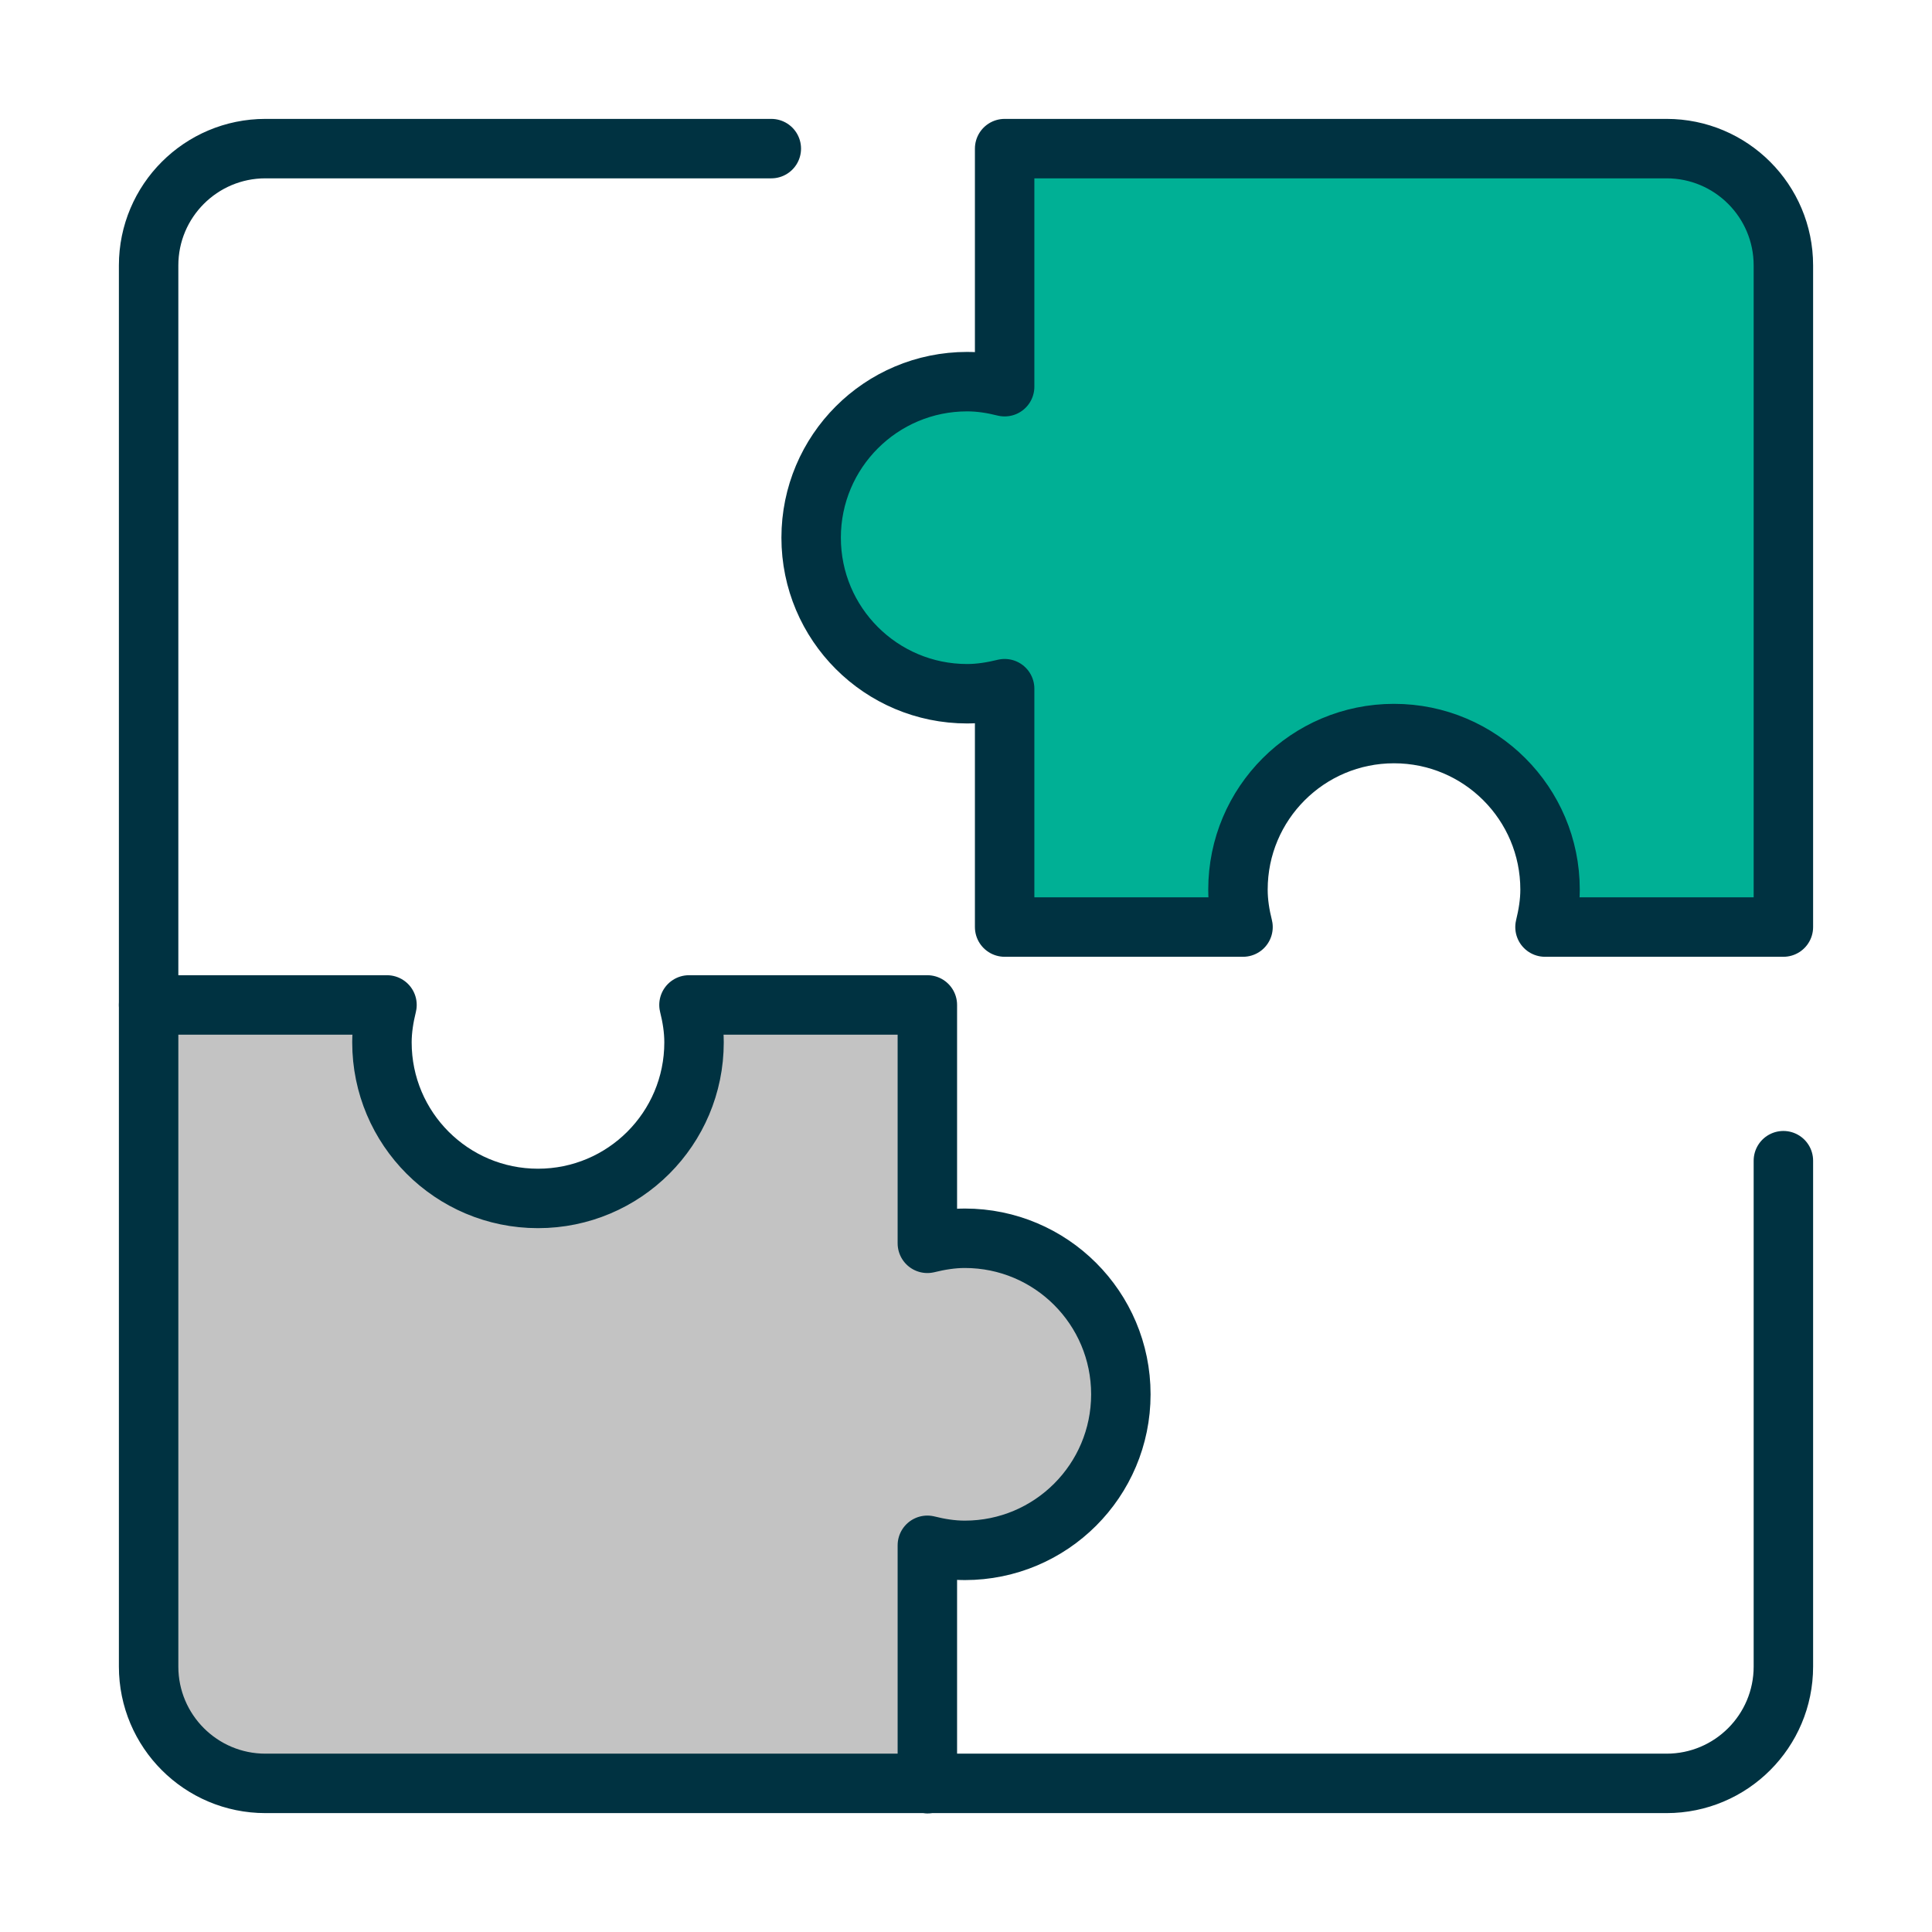
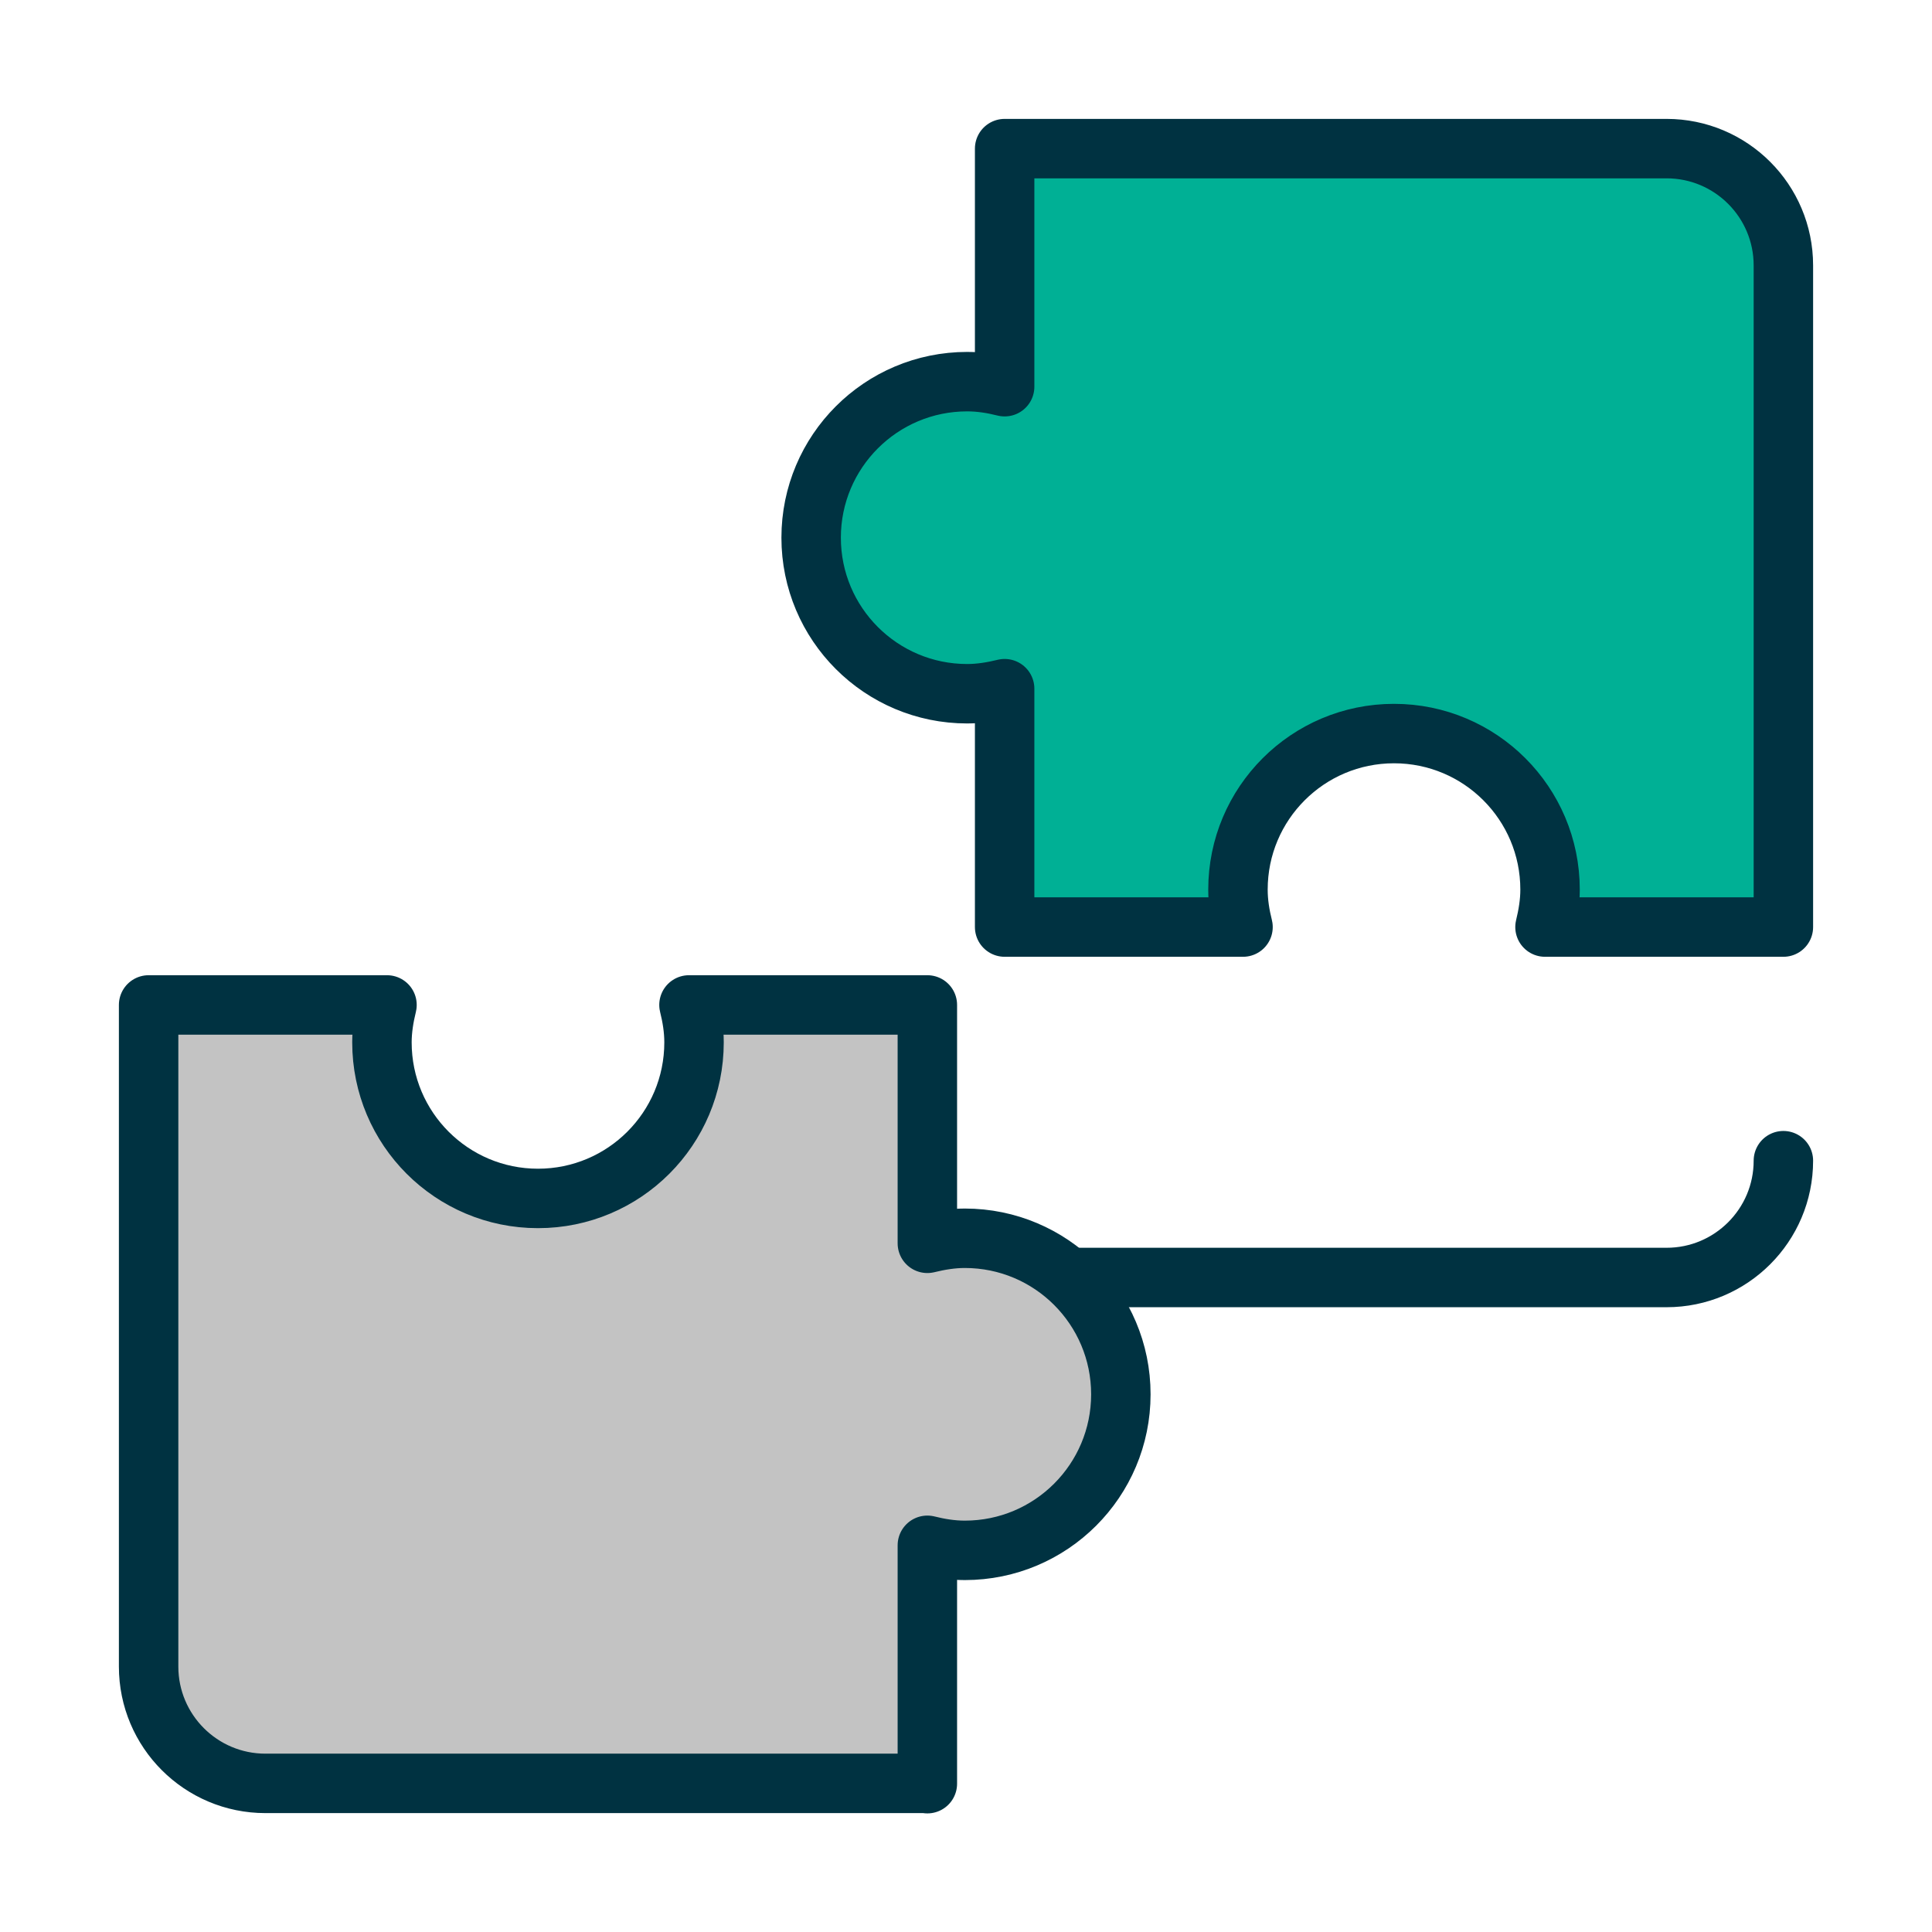
<svg xmlns="http://www.w3.org/2000/svg" viewBox="0 0 65 65">
  <defs>
    <style>
      .cls-1 {
        fill: none;
      }

      .cls-1, .cls-2, .cls-3 {
        stroke: #003241;
        stroke-linecap: round;
        stroke-linejoin: round;
        stroke-width: 2px;
      }

      .cls-2 {
        fill: #00b095;
      }

      .cls-4 {
        fill: #fff;
        opacity: 0;
      }

      .cls-3 {
        fill: #c3c3c3;
      }
    </style>
  </defs>
  <g id="bg">
    <rect class="cls-4" y="0" width="65" height="65" />
-     <rect class="cls-4" y="0" width="65" height="65" />
  </g>
  <g id="content">
    <g>
-       <path class="cls-1" d="M5,33.81V8.93c0-2.17,1.76-3.93,3.93-3.93h17.02" />
-       <path class="cls-1" d="M60,39.05v17.02c0,2.17-1.76,3.93-3.93,3.93h-24.88" />
+       <path class="cls-1" d="M60,39.05c0,2.17-1.76,3.93-3.93,3.93h-24.88" />
      <path class="cls-3" d="M31.19,60H8.93c-2.17,0-3.93-1.76-3.93-3.93v-22.26s8.02,0,8.02,0c-.1.41-.17.83-.17,1.26,0,2.9,2.35,5.25,5.25,5.25s5.25-2.35,5.25-5.25c0-.44-.07-.86-.17-1.26h8.02s0,8.02,0,8.02c.41-.1.83-.17,1.26-.17,2.9,0,5.25,2.35,5.25,5.25,0,2.9-2.35,5.25-5.25,5.25-.44,0-.86-.07-1.26-.17v8.02Z" />
      <path class="cls-2" d="M33.81,5h22.26c2.17,0,3.93,1.76,3.93,3.93v22.26s-8.02,0-8.02,0c.1-.41.17-.83.17-1.26,0-2.9-2.35-5.25-5.25-5.25s-5.25,2.35-5.25,5.25c0,.44.07.86.17,1.26h-8.02s0-8.02,0-8.02c-.41.1-.83.17-1.26.17-2.9,0-5.25-2.35-5.25-5.25,0-2.9,2.35-5.25,5.25-5.25.44,0,.86.07,1.26.17V5Z" />
    </g>
  </g>
</svg>